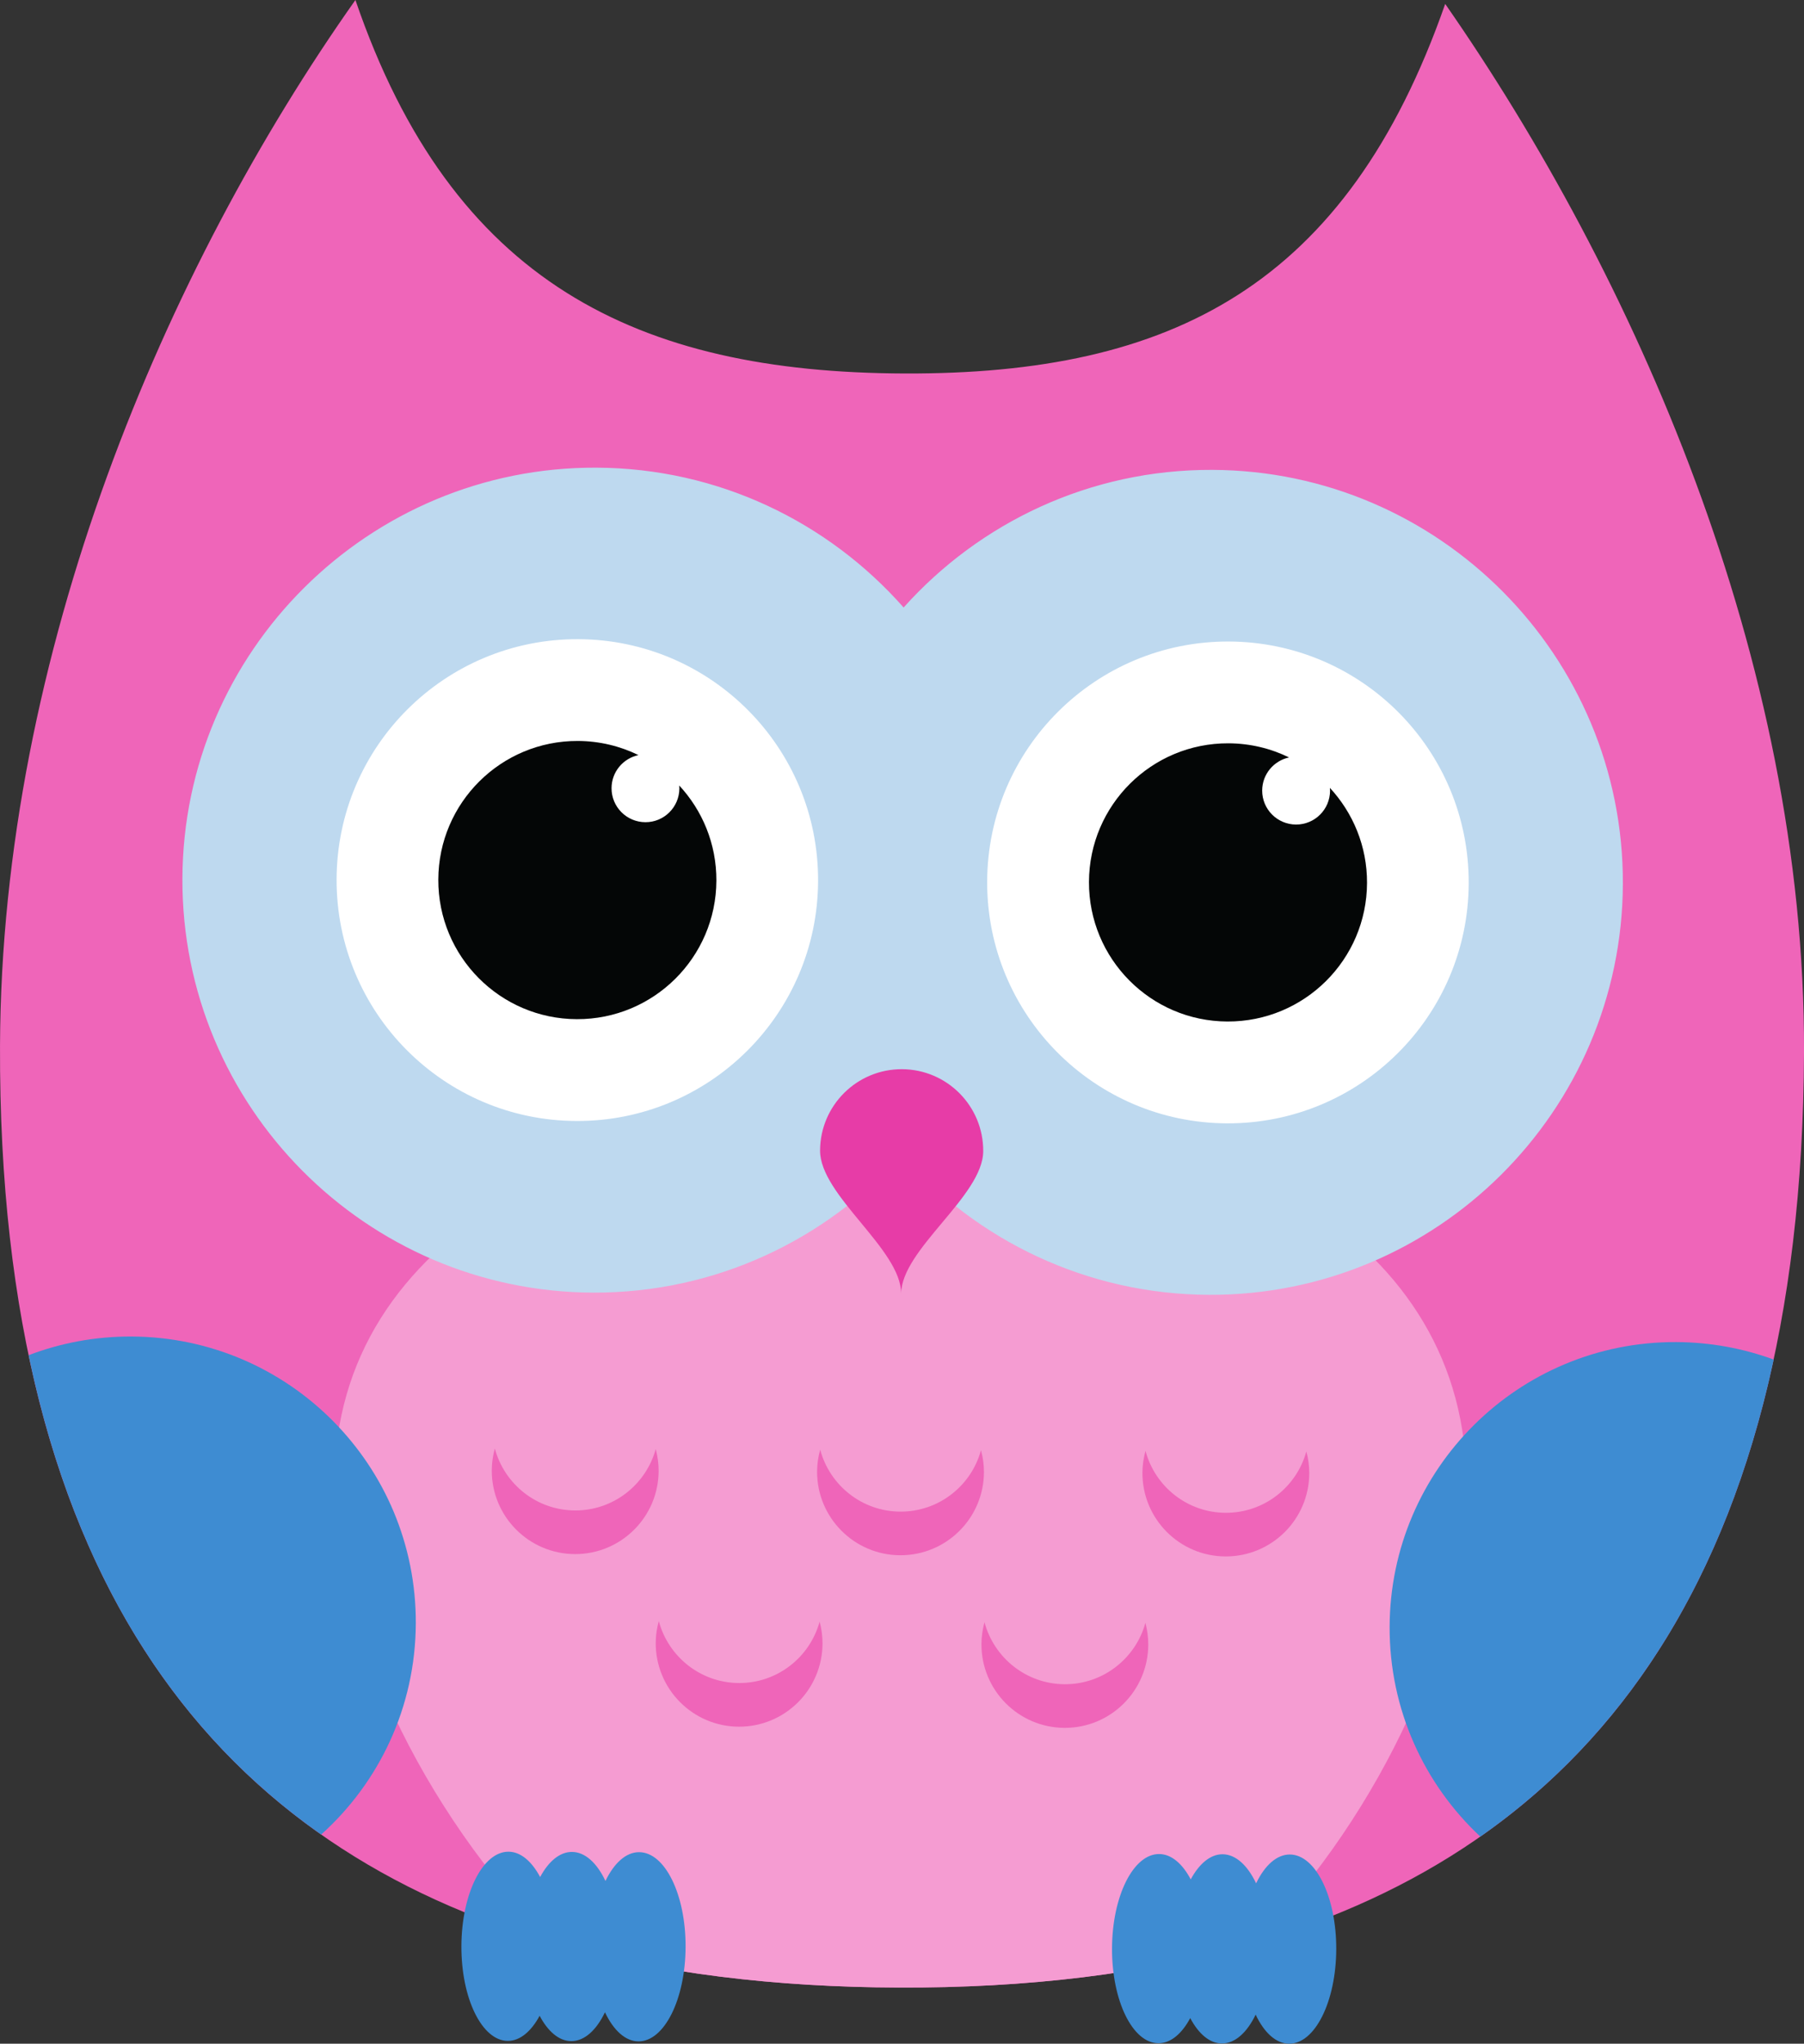
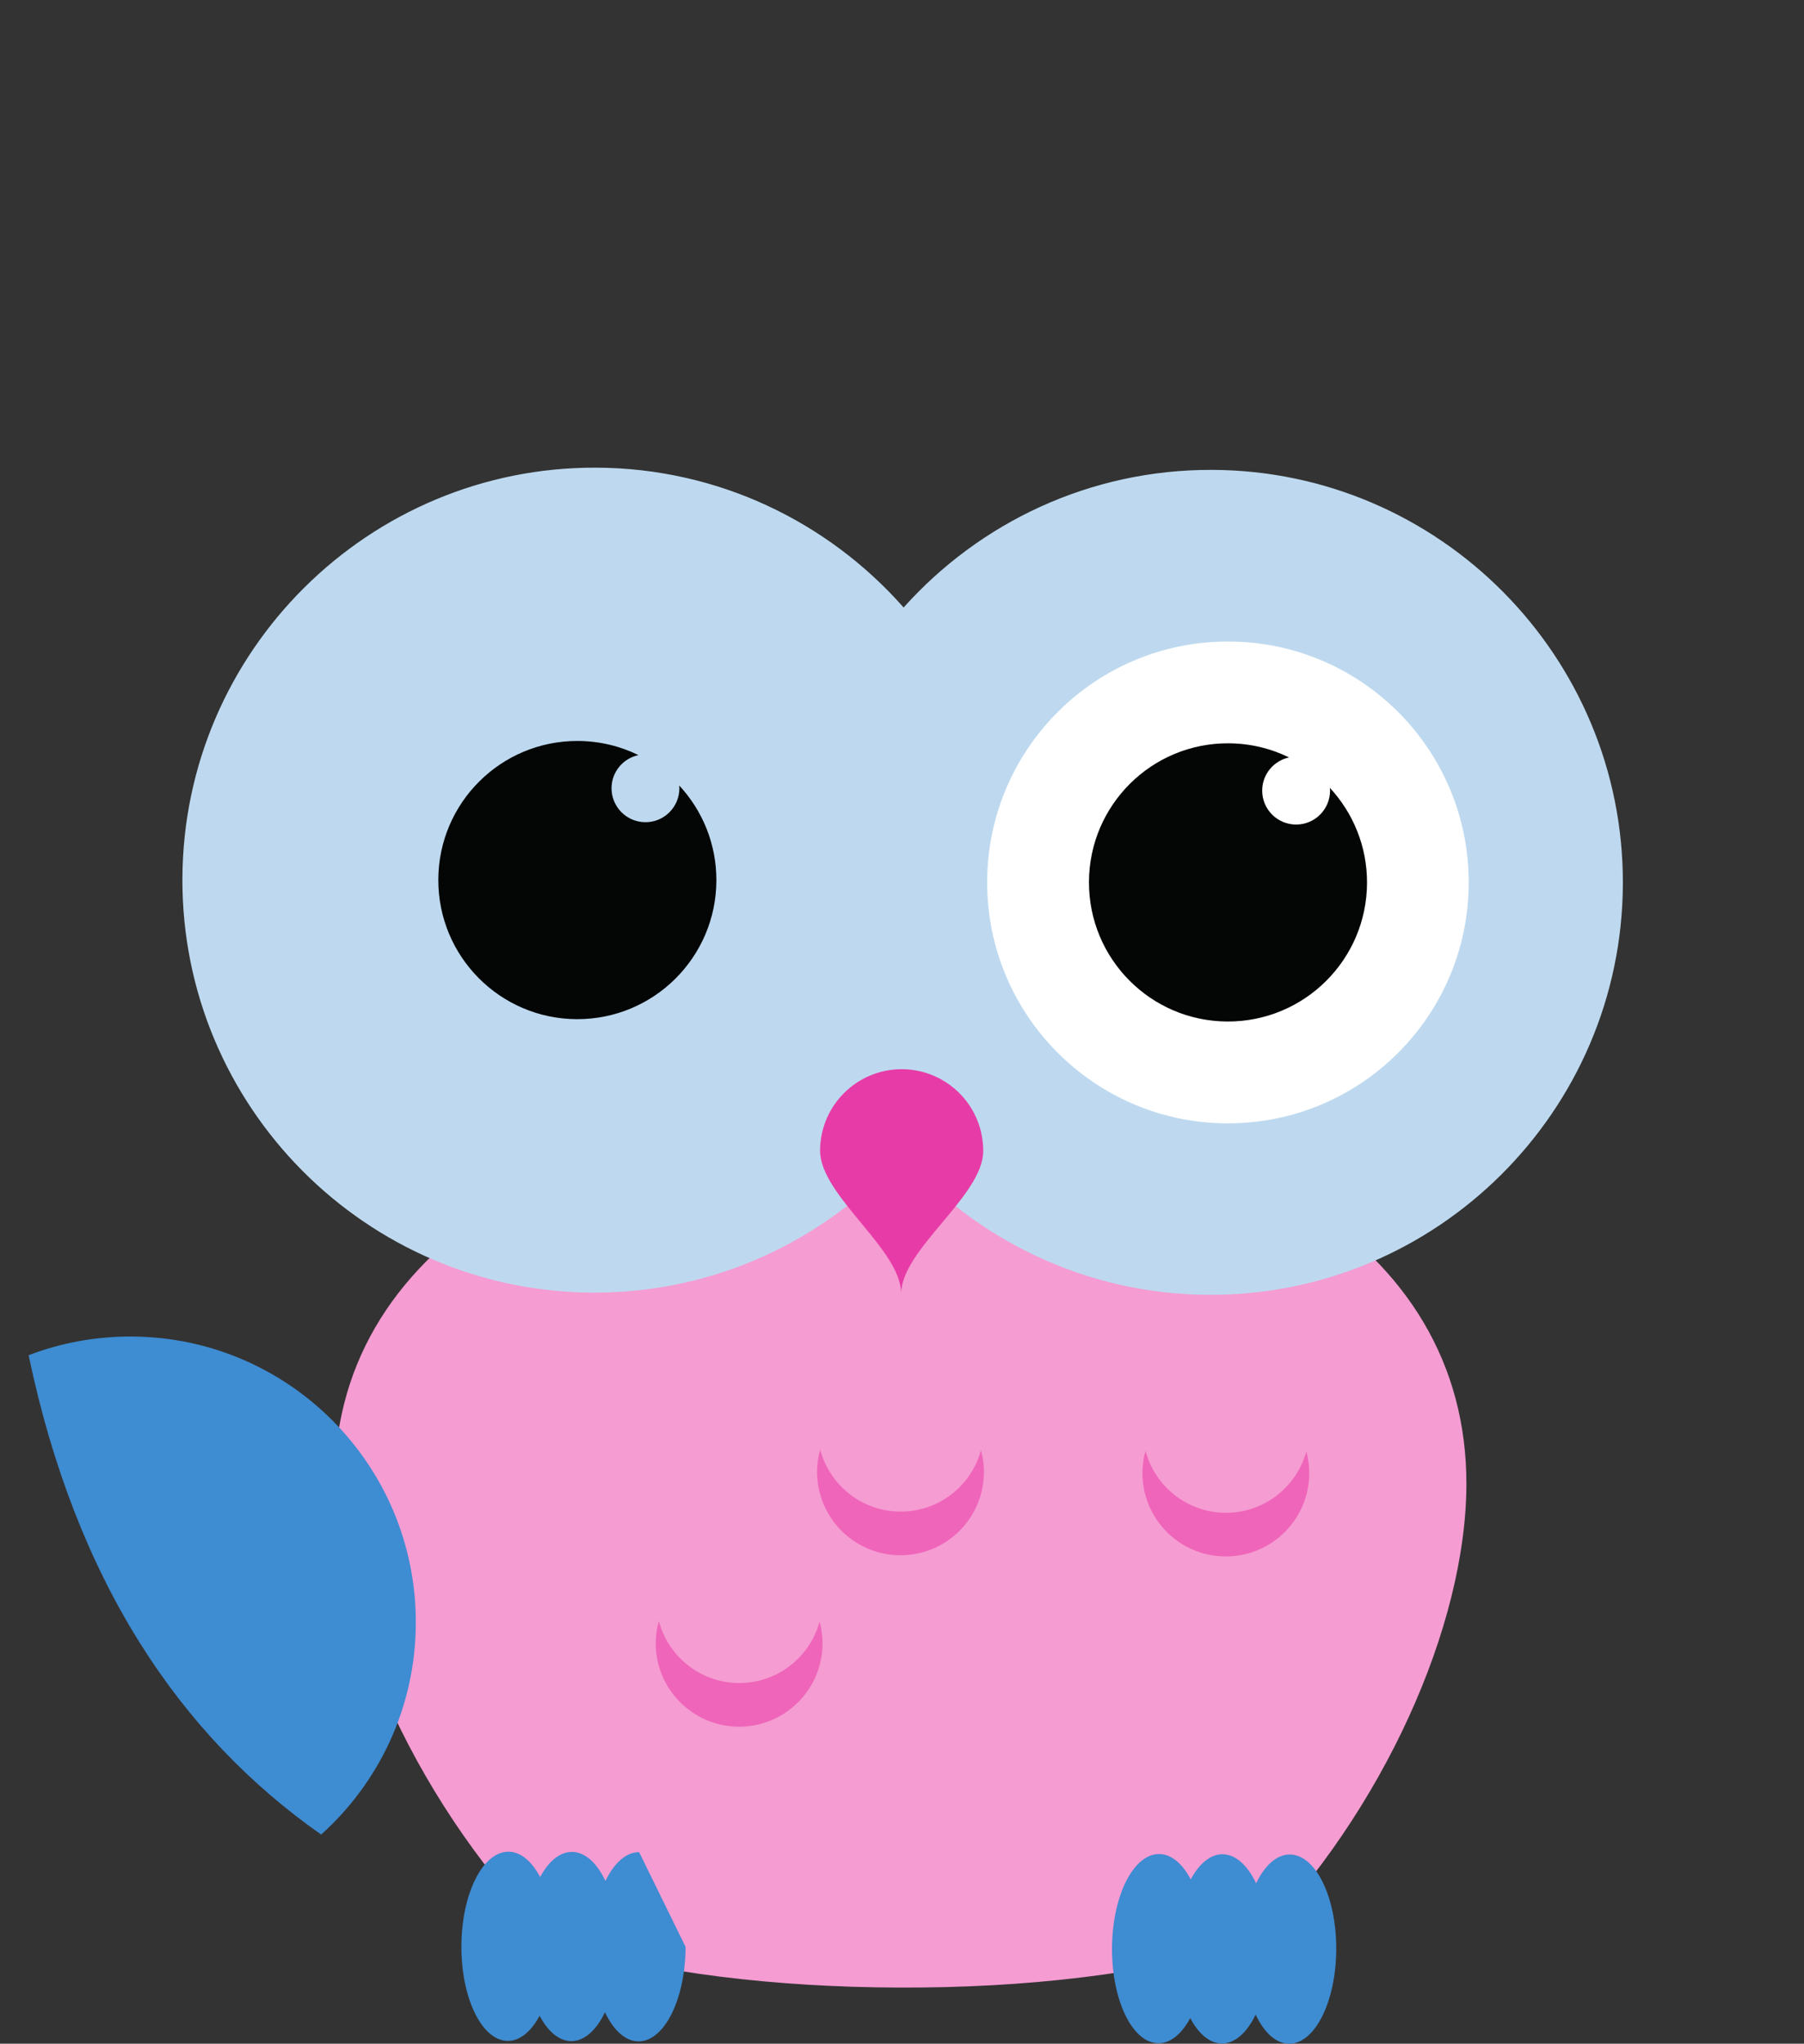
<svg xmlns="http://www.w3.org/2000/svg" height="1905.9" preserveAspectRatio="xMidYMid meet" version="1.0" viewBox="0.0 0.0 1683.3 1905.9" width="1683.3" zoomAndPan="magnify">
  <rect x="0.0" y="0.0" width="1683.3" height="1905.9" fill="#333333" stroke="none" />
  <defs>
    <clipPath id="a">
-       <path d="M 0 0 L 1683.328 0 L 1683.328 1854 L 0 1854 Z M 0 0" />
-     </clipPath>
+       </clipPath>
    <clipPath id="b">
      <path d="M 1037 1729 L 1247 1729 L 1247 1905.91 L 1037 1905.91 Z M 1037 1729" />
    </clipPath>
  </defs>
  <g>
    <g clip-path="url(#a)" id="change1_6">
      <path d="M 1683.312 981.336 C 1681.5 1485.152 1470.801 1723.68 1170.746 1811.57 C 1068.715 1841.441 956.426 1853.969 838.562 1853.539 C 724.363 1853.121 615.535 1840.609 516.297 1812 C 211.766 1724.293 -1.824 1484.41 0.012 975.281 C 1.328 608.488 154.664 250.473 331.633 0.004 C 421.887 263.637 594.719 347.414 843.98 348.305 C 1093.246 349.203 1256.5 266.641 1348.508 3.664 C 1523.781 255.406 1684.633 614.555 1683.312 981.336" fill="#ef65b9" />
    </g>
    <g id="change2_1">
      <path d="M 1368.289 1384.809 C 1367.82 1516.012 1291.199 1688.531 1170.75 1811.57 C 1068.719 1841.441 956.43 1853.969 838.566 1853.539 C 724.367 1853.121 615.535 1840.609 516.301 1812 C 392.051 1687.961 311.746 1513.199 312.227 1381.02 C 313.047 1152.41 555.508 1029 847.223 1030.051 C 1138.84 1031.09 1369.121 1156.211 1368.289 1384.809" fill="#f59cd2" />
    </g>
    <g id="change3_1">
      <path d="M 1131.059 438.191 C 1016.801 437.781 913.961 487.48 843.164 566.539 C 772.914 486.961 670.43 436.531 556.234 436.121 C 344.16 435.359 170.969 607.301 170.203 819.41 C 169.445 1031.52 341.398 1204.691 553.465 1205.461 C 667.656 1205.859 770.512 1156.141 841.328 1077.109 C 911.547 1156.648 1014.039 1207.109 1128.289 1207.52 C 1340.352 1208.281 1513.539 1036.352 1514.289 824.25 C 1515.059 612.141 1343.129 438.949 1131.059 438.191" fill="#bed9ef" />
    </g>
    <g id="change4_1">
-       <path d="M 763.359 821.551 C 762.91 945.602 661.953 1045.871 537.895 1045.41 C 413.801 1044.969 313.637 943.984 314.074 819.93 C 314.52 695.84 415.418 595.629 539.508 596.078 C 663.57 596.52 763.809 697.449 763.359 821.551" fill="#fff" />
-     </g>
+       </g>
    <g id="change5_1">
      <path d="M 633.805 732.539 C 633.898 733.43 633.922 734.32 633.922 735.23 C 633.855 752.699 619.645 766.828 602.203 766.762 C 584.695 766.691 570.566 752.48 570.629 735 C 570.684 719.82 581.438 707.199 595.746 704.18 C 578.656 695.82 559.457 691.07 539.176 690.988 C 467.535 690.738 409.242 748.602 408.984 820.262 C 408.723 891.898 466.602 950.199 538.23 950.449 C 609.871 950.715 668.191 892.828 668.457 821.199 C 668.574 786.961 655.414 755.809 633.805 732.539" fill="#040606" />
    </g>
    <g id="change4_2">
      <path d="M 1370.441 823.73 C 1369.988 947.785 1269.078 1048.051 1144.969 1047.602 C 1020.949 1047.148 920.672 946.16 921.113 822.102 C 921.562 698.02 1022.57 597.809 1146.578 598.262 C 1270.699 598.699 1370.879 699.629 1370.441 823.73" fill="#fff" />
    </g>
    <g id="change5_2">
      <path d="M 1240.898 734.719 C 1240.98 735.621 1241.059 736.5 1241.059 737.41 C 1240.988 754.891 1226.77 769.02 1209.301 768.941 C 1191.809 768.879 1177.672 754.672 1177.73 737.191 C 1177.789 722.012 1188.57 709.391 1202.84 706.371 C 1185.762 698.012 1166.551 693.25 1146.238 693.18 C 1074.59 692.922 1016.359 750.789 1016.102 822.449 C 1015.852 894.078 1073.648 952.379 1145.309 952.633 C 1216.988 952.895 1275.309 895.02 1275.559 823.391 C 1275.691 789.148 1262.461 758 1240.898 734.719" fill="#040606" />
    </g>
    <g id="change6_1">
      <path d="M 917.441 1073.48 C 917.281 1115.539 841.008 1164.961 840.859 1206.488 C 841.008 1164.961 765.055 1114.988 765.203 1072.941 C 765.355 1030.91 799.605 996.941 841.613 997.098 C 883.668 997.258 917.586 1031.461 917.441 1073.48" fill="#e73ca7" />
    </g>
    <g id="change7_1">
      <path d="M 387.984 1513.781 C 387.707 1592.09 353.664 1662.359 299.668 1710.859 C 168.105 1618.641 71.012 1475.371 26.695 1263.828 C 56.484 1252.461 88.754 1246.281 122.527 1246.398 C 269.645 1246.93 388.52 1366.641 387.984 1513.781" fill="#3e8cd2" />
    </g>
    <g id="change7_2">
-       <path d="M 1655.035 1267.883 C 1609.66 1478.539 1512.449 1621.102 1381.297 1712.801 C 1328.953 1663.93 1296.383 1594.242 1296.645 1517.062 C 1297.172 1369.91 1416.863 1251.051 1563.98 1251.582 C 1595.992 1251.703 1626.668 1257.5 1655.035 1267.883" fill="#3e8cd2" />
-     </g>
+       </g>
    <g id="change7_3">
-       <path d="M 596.383 1727.281 C 584.094 1727.211 572.938 1737.551 564.938 1754.129 C 557.102 1737.5 546.016 1727.09 533.672 1727.051 C 522.234 1727.012 511.793 1735.969 504 1750.469 C 496.242 1735.91 485.914 1726.879 474.465 1726.84 C 450.371 1726.75 430.695 1766.148 430.527 1814.859 C 430.352 1863.609 449.734 1903.211 473.824 1903.27 C 485.289 1903.309 495.684 1894.359 503.527 1879.84 C 511.23 1894.41 521.605 1903.469 533.035 1903.488 C 545.379 1903.539 556.539 1893.191 564.488 1876.59 C 572.379 1893.238 583.461 1903.672 595.746 1903.73 C 619.887 1903.801 639.543 1864.359 639.719 1815.621 C 639.898 1766.922 620.52 1727.352 596.383 1727.281" fill="#3e8cd2" />
+       <path d="M 596.383 1727.281 C 584.094 1727.211 572.938 1737.551 564.938 1754.129 C 557.102 1737.5 546.016 1727.09 533.672 1727.051 C 522.234 1727.012 511.793 1735.969 504 1750.469 C 496.242 1735.91 485.914 1726.879 474.465 1726.84 C 450.371 1726.75 430.695 1766.148 430.527 1814.859 C 430.352 1863.609 449.734 1903.211 473.824 1903.27 C 485.289 1903.309 495.684 1894.359 503.527 1879.84 C 511.23 1894.41 521.605 1903.469 533.035 1903.488 C 545.379 1903.539 556.539 1893.191 564.488 1876.59 C 572.379 1893.238 583.461 1903.672 595.746 1903.73 C 619.887 1903.801 639.543 1864.359 639.719 1815.621 " fill="#3e8cd2" />
    </g>
    <g clip-path="url(#b)" id="change7_4">
      <path d="M 1203.531 1729.449 C 1191.219 1729.422 1180.051 1739.738 1172.078 1756.34 C 1164.18 1739.699 1153.102 1729.27 1140.75 1729.219 C 1129.34 1729.191 1118.91 1738.141 1111.051 1752.648 C 1103.371 1738.09 1093.012 1729.039 1081.559 1729.02 C 1057.441 1728.922 1037.801 1768.352 1037.621 1817.039 C 1037.449 1865.801 1056.809 1905.391 1080.922 1905.469 C 1092.379 1905.512 1102.801 1896.551 1110.602 1882.012 C 1118.328 1896.609 1128.691 1905.641 1140.121 1905.691 C 1152.469 1905.73 1163.621 1895.371 1171.641 1878.781 C 1179.48 1895.41 1190.578 1905.859 1202.898 1905.91 C 1226.969 1906 1246.66 1866.57 1246.84 1817.789 C 1247.02 1769.09 1227.609 1729.531 1203.531 1729.449" fill="#3e8cd2" />
    </g>
    <g id="change1_1">
      <path d="M 840.125 1409.691 C 804.18 1409.57 774.145 1385.031 765.309 1351.922 C 763.484 1358.422 762.461 1365.211 762.43 1372.289 C 762.277 1415.262 797.02 1450.23 839.98 1450.391 C 882.953 1450.531 917.965 1415.828 918.117 1372.859 C 918.133 1365.789 917.137 1358.961 915.336 1352.441 C 906.328 1385.52 876.086 1409.809 840.125 1409.691" fill="#ef65b9" />
    </g>
    <g id="change1_2">
      <path d="M 689.566 1569.539 C 653.625 1569.41 623.562 1544.898 614.719 1511.77 C 612.895 1518.281 611.883 1525.09 611.852 1532.121 C 611.703 1575.121 646.398 1610.09 689.422 1610.262 C 732.387 1610.398 767.336 1575.68 767.488 1532.68 C 767.504 1525.629 766.562 1518.84 764.777 1512.301 C 755.707 1545.379 725.48 1569.68 689.566 1569.539" fill="#ef65b9" />
    </g>
    <g id="change1_3">
-       <path d="M 993.523 1570.66 C 957.57 1570.512 927.508 1546 918.633 1512.859 C 916.848 1519.379 915.801 1526.172 915.785 1533.199 C 915.621 1576.211 950.363 1611.211 993.367 1611.352 C 1036.328 1611.512 1071.281 1576.762 1071.43 1533.781 C 1071.461 1526.73 1070.469 1519.93 1068.781 1513.398 C 1059.711 1546.488 1029.391 1570.77 993.523 1570.66" fill="#ef65b9" />
-     </g>
+       </g>
    <g id="change1_4">
-       <path d="M 536.586 1408.602 C 500.66 1408.469 470.586 1383.949 461.727 1350.82 C 459.957 1357.328 458.906 1364.141 458.879 1371.199 C 458.727 1414.191 493.453 1449.129 536.438 1449.301 C 579.406 1449.449 614.402 1414.75 614.566 1371.762 C 614.586 1364.691 613.578 1357.879 611.863 1351.359 C 602.727 1384.43 572.523 1408.73 536.586 1408.602" fill="#ef65b9" />
-     </g>
+       </g>
    <g id="change1_5">
      <path d="M 1143.66 1410.789 C 1107.75 1410.66 1077.66 1386.141 1068.859 1353 C 1067.102 1359.52 1066.012 1366.309 1065.988 1373.391 C 1065.84 1416.371 1100.539 1451.328 1143.512 1451.48 C 1186.539 1451.629 1221.512 1416.941 1221.672 1373.941 C 1221.691 1366.859 1220.699 1360.07 1218.949 1353.551 C 1209.871 1386.621 1179.629 1410.922 1143.66 1410.789" fill="#ef65b9" />
    </g>
  </g>
</svg>